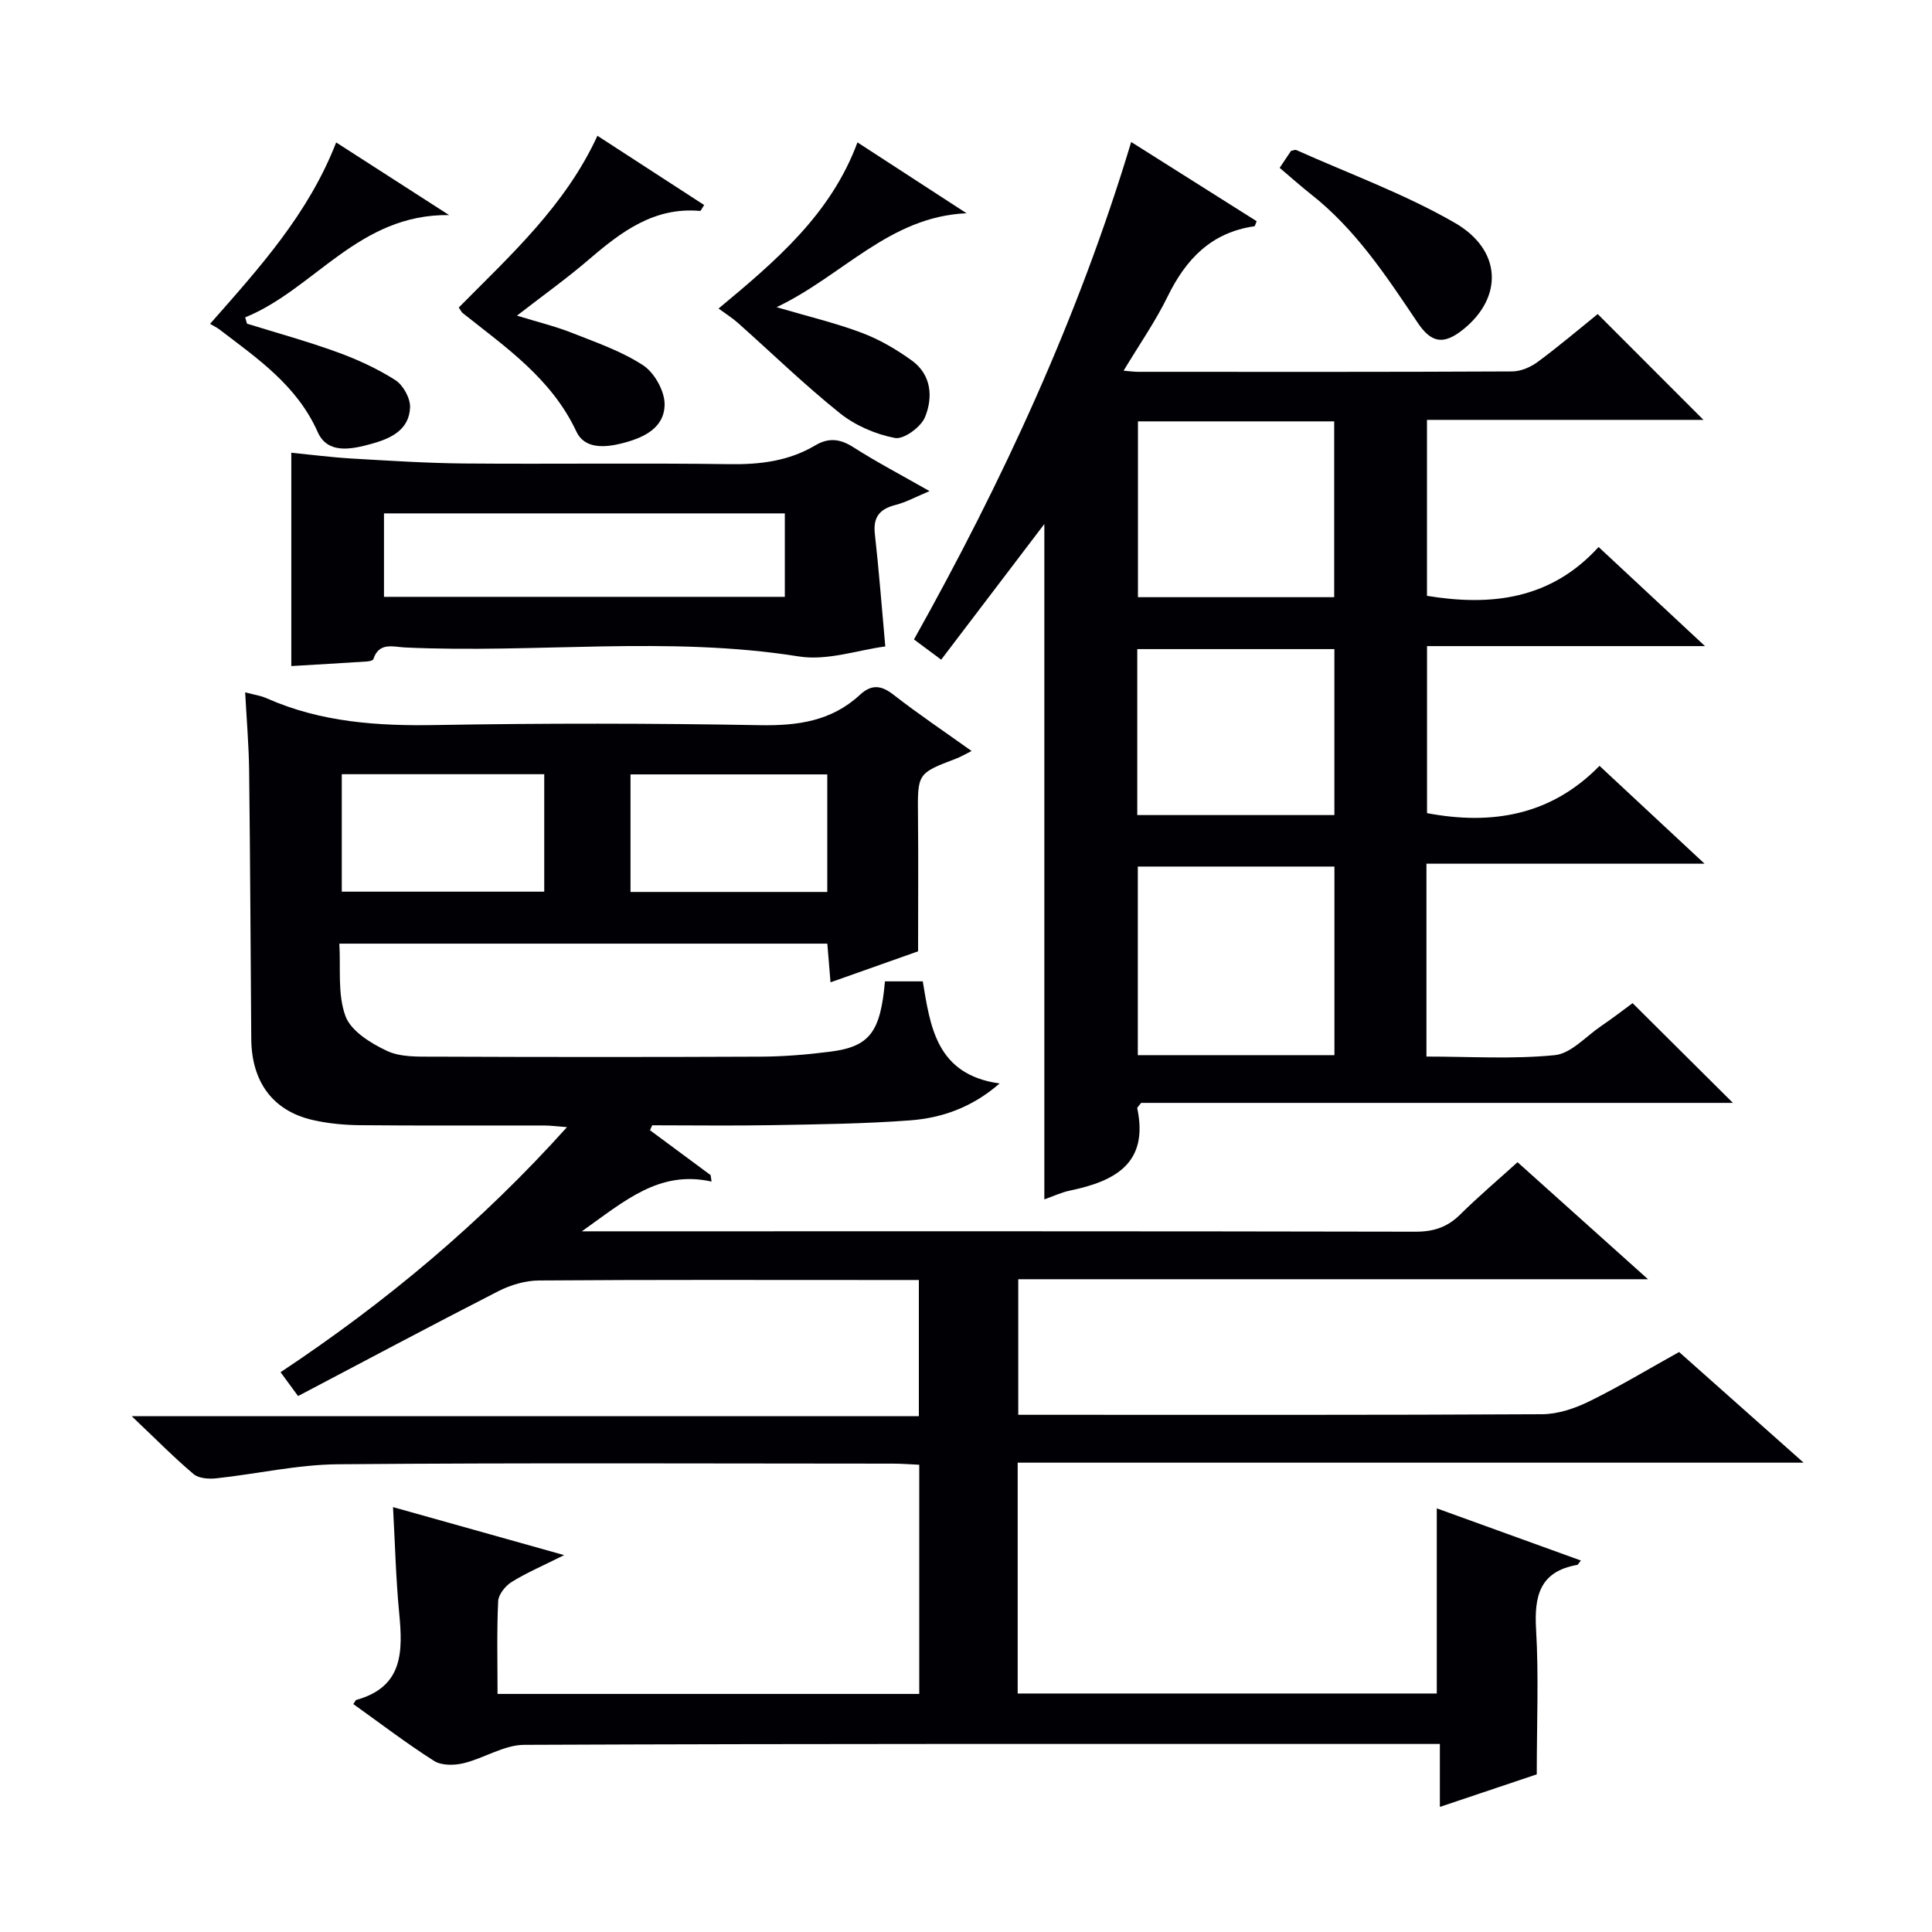
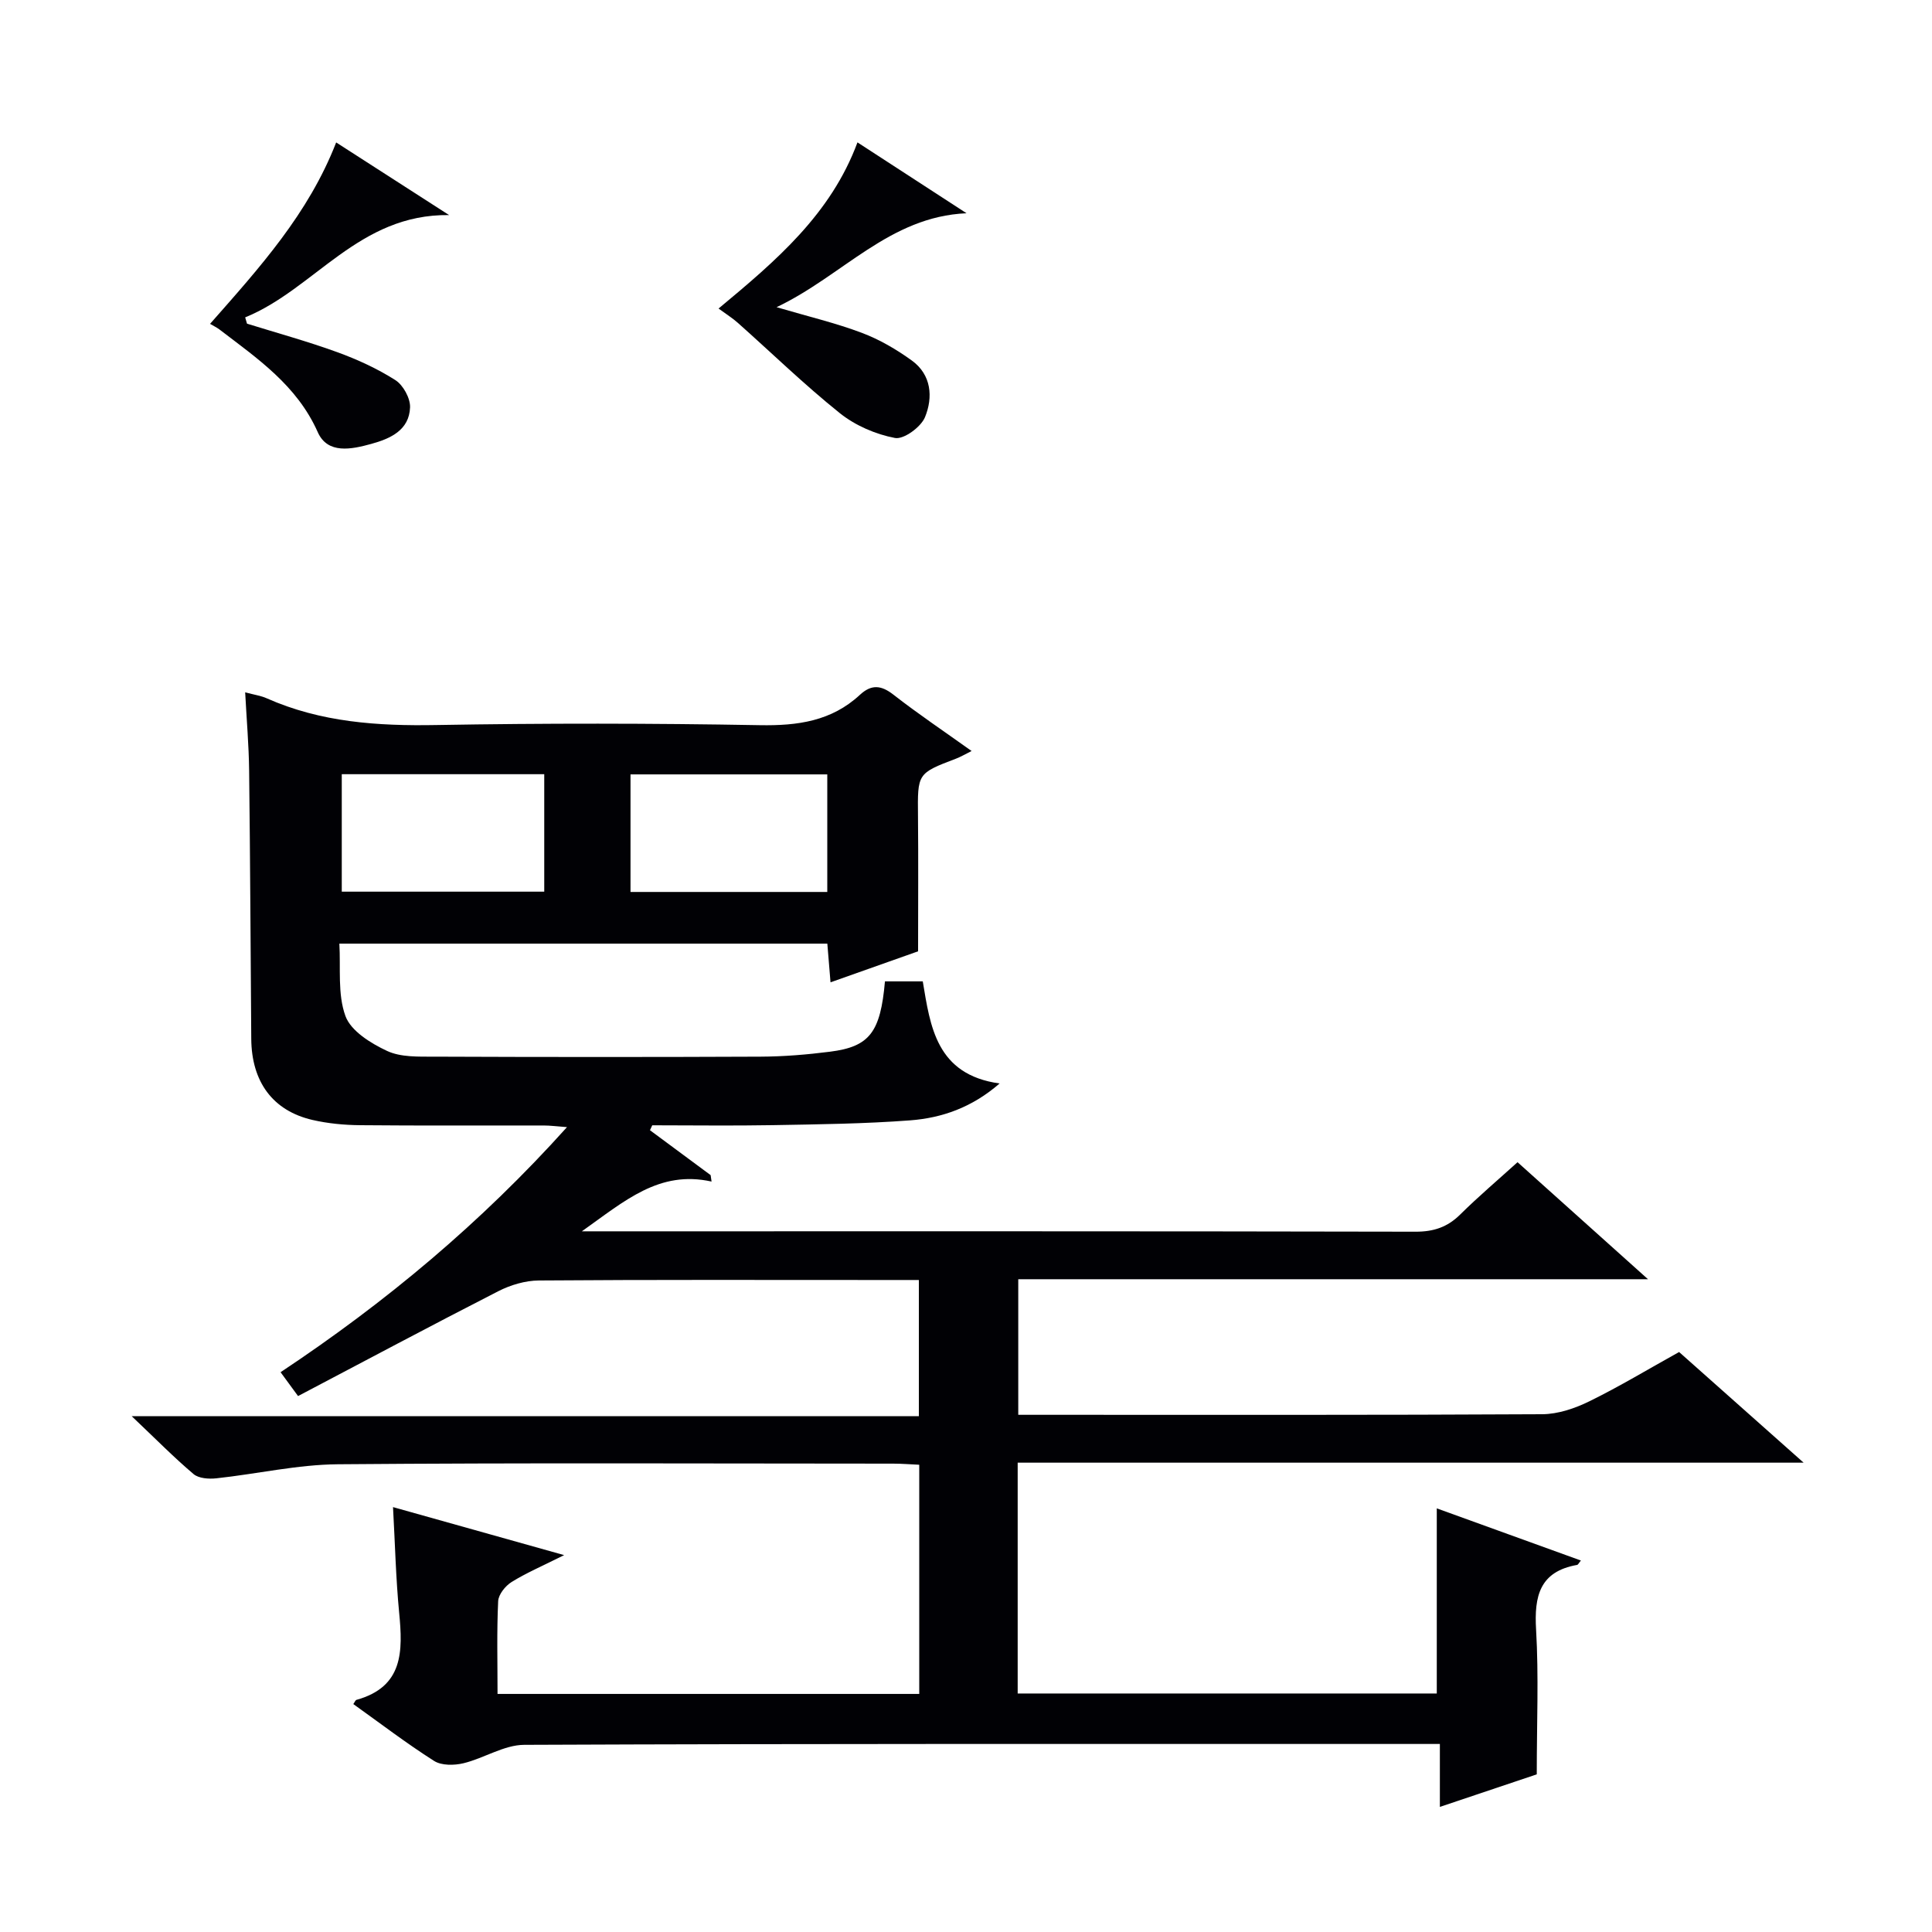
<svg xmlns="http://www.w3.org/2000/svg" enable-background="new 0 0 400 400" viewBox="0 0 400 400">
  <g fill="#010105">
    <path d="m134.57 234c4.19 3.1 8.38 6.2 12.56 9.3.06.44.12.89.19 1.33-10.84-2.4-17.94 3.98-26.85 10.3h6.6c55.33 0 110.66-.04 165.99.08 3.76.01 6.62-.94 9.27-3.57 3.76-3.72 7.81-7.15 11.86-10.82 8.92 8 17.52 15.72 27.01 24.23-44.15 0-87.05 0-130.38 0v28.07h5.48c34.33 0 68.66.07 103-.12 3.28-.02 6.78-1.21 9.77-2.68 6.26-3.07 12.24-6.69 18.57-10.2 8.32 7.39 16.64 14.78 25.78 22.91-54.76 0-108.59 0-162.72 0v47.79h86.77c0-12.57 0-25.13 0-38.33 9.9 3.58 19.8 7.16 29.84 10.8-.43.51-.58.87-.79.91-7.75 1.37-8.9 6.45-8.49 13.39.56 9.6.14 19.26.14 29.97-5.57 1.87-12.58 4.23-20.06 6.74 0-4.41 0-8.34 0-13.03-2.1 0-3.85 0-5.6 0-61.33 0-122.66-.08-183.99.18-4.18.02-8.3 2.78-12.56 3.81-1.92.46-4.55.5-6.09-.48-5.74-3.65-11.16-7.8-16.72-11.77.31-.43.43-.81.65-.87 9.74-2.71 9.61-10.09 8.84-18.05-.68-7.08-.85-14.22-1.27-21.86 11.55 3.24 22.75 6.38 35.43 9.94-4.55 2.28-7.86 3.69-10.88 5.57-1.29.8-2.71 2.57-2.78 3.96-.3 6.29-.13 12.6-.13 19.21h87.31c0-15.77 0-31.37 0-47.45-1.86-.08-3.61-.23-5.37-.23-38.33-.01-76.67-.19-114.99.13-8.39.07-16.77 2.01-25.17 2.91-1.55.17-3.64.03-4.72-.88-4.05-3.43-7.79-7.23-12.8-11.98h162.97c0-9.67 0-18.74 0-28.2-3.07 0-5.87 0-8.68 0-23.33 0-46.67-.08-70 .1-2.82.02-5.86.93-8.39 2.22-13.87 7.09-27.61 14.43-41.46 21.71-1.62-2.21-2.47-3.37-3.62-4.94 21.76-14.45 41.47-30.9 59.3-50.74-2.06-.15-3.45-.34-4.83-.34-12.67-.02-25.33.06-38-.06-3.3-.03-6.67-.35-9.88-1.09-8.22-1.91-12.6-7.9-12.66-16.81-.14-18.5-.22-36.99-.44-55.49-.06-5.26-.52-10.52-.82-16.23 1.94.52 3.27.7 4.45 1.23 11.22 4.98 22.99 5.76 35.12 5.54 22.33-.39 44.67-.37 66.99.03 7.82.14 14.83-.83 20.71-6.28 2.36-2.18 4.36-2.05 6.94-.04 5.1 3.98 10.5 7.6 16.19 11.67-1.31.65-2.22 1.19-3.2 1.57-8.06 3.07-7.99 3.06-7.9 11.91.09 9.12.02 18.24.02 27.99-5.24 1.86-11.43 4.05-18.13 6.42-.24-2.91-.44-5.32-.66-8.01-33.49 0-66.75 0-101.03 0 .3 5.03-.4 10.44 1.26 14.99 1.13 3.1 5.25 5.65 8.61 7.22 2.84 1.33 6.51 1.18 9.81 1.19 22.5.09 45 .1 67.5 0 4.81-.02 9.65-.42 14.43-1.03 8.18-1.04 10.42-4.02 11.35-14.56h7.83c1.55 9.24 2.75 19.33 15.91 21.14-5.71 4.97-11.93 7.14-18.54 7.64-9.44.71-18.94.82-28.41.99-8.32.15-16.65.03-24.97.03-.17.35-.32.69-.47 1.02zm-63.81-73.71v24.32h41.92c0-8.32 0-16.25 0-24.32-14.09 0-27.86 0-41.92 0zm100.52.04c-13.71 0-27.11 0-40.74 0v24.34h40.74c0-8.25 0-16.18 0-24.34z" />
-     <path d="m338.01 207.69c7.04 7 13.7 13.62 20.77 20.65-41.09 0-82.08 0-122.52 0-.64.83-.83.98-.81 1.08 2.44 11.49-4.65 15.14-13.94 17.08-1.74.36-3.39 1.15-5.29 1.82 0-46.72 0-92.93 0-139.83-7.17 9.43-14.18 18.65-21.36 28.09-2.07-1.54-3.64-2.72-5.63-4.19 18.34-32.75 34-66.57 44.97-102.99 8.97 5.66 17.49 11.04 25.98 16.4-.26.58-.34 1.03-.49 1.05-8.89 1.27-14.16 6.79-17.95 14.55-2.52 5.15-5.84 9.91-9.11 15.35 1.44.12 2.21.23 2.98.23 25.82.01 51.64.05 77.47-.08 1.79-.01 3.83-.89 5.3-1.98 4.4-3.25 8.58-6.81 12.41-9.9 7.41 7.42 14.62 14.63 21.89 21.91-18.75 0-37.81 0-57.24 0v36.43c13.2 2.16 25.59.82 35.53-10.11 7.48 6.97 14.35 13.37 22.03 20.52-19.76 0-38.47 0-57.55 0v34.58c13.44 2.54 25.69.47 35.71-9.79 7.24 6.74 14.05 13.08 21.75 20.26-19.8 0-38.59 0-57.58 0v39.93c9.03 0 17.87.57 26.56-.29 3.35-.33 6.41-3.84 9.55-5.99 2.33-1.57 4.56-3.3 6.57-4.78zm-61.73-28.28c-13.82 0-27.33 0-40.71 0v39.05h40.71c0-13.25 0-26.14 0-39.05zm-40.68-92.17v36.4h40.63c0-12.14 0-24.18 0-36.4-13.63 0-26.92 0-40.63 0zm40.67 47.15c-13.76 0-27.27 0-40.81 0v34.36h40.81c0-11.49 0-22.88 0-34.36z" />
-     <path d="m60.31 137.9c0-14.73 0-29.11 0-44.17 4.04.4 8.24.95 12.45 1.2 7.79.45 15.59.96 23.39 1.03 18.32.15 36.64-.12 54.96.14 6.32.09 12.22-.65 17.68-3.89 2.73-1.62 5.1-1.39 7.83.35 4.89 3.12 10.04 5.82 15.83 9.12-2.72 1.13-4.81 2.29-7.06 2.87-3.29.84-4.65 2.51-4.26 6.01.85 7.57 1.43 15.18 2.16 23.28-5.61.73-12.01 3.01-17.9 2.07-27.15-4.33-54.39-.59-81.55-1.86-2.37-.11-5.39-1.19-6.54 2.43-.09.28-.87.44-1.33.47-5.25.34-10.5.65-15.66.95zm19.19-31.61v17.28h82.99c0-5.93 0-11.49 0-17.28-27.73 0-55.14 0-82.99 0z" />
-     <path d="m94.98 63.67c10.77-10.89 22.05-21.09 28.71-35.56 7.42 4.81 14.75 9.57 22.1 14.34-.49.73-.69 1.24-.85 1.22-9.49-.85-16.3 4.29-22.97 10.02-4.53 3.89-9.4 7.37-14.94 11.66 4.28 1.32 7.85 2.18 11.24 3.51 5.08 2.01 10.37 3.82 14.88 6.77 2.33 1.52 4.45 5.3 4.45 8.06-.01 5.02-4.51 7.01-8.84 8.1-3.46.87-7.7 1.24-9.43-2.44-5.12-10.95-14.61-17.44-23.57-24.56-.22-.2-.36-.53-.78-1.12z" />
    <path d="m148.77 63.88c11.97-9.95 23.25-19.55 28.76-34.4 7.72 5.02 15.15 9.85 22.58 14.67-15.99.7-25.62 12.94-39.33 19.45 6.68 1.96 12.3 3.29 17.65 5.31 3.66 1.38 7.17 3.43 10.35 5.73 4.08 2.95 4.42 7.62 2.73 11.73-.84 2.05-4.4 4.65-6.21 4.31-4.01-.76-8.22-2.58-11.41-5.13-7.33-5.87-14.09-12.45-21.12-18.7-1.09-.98-2.34-1.75-4-2.97z" />
    <path d="m43.49 67.05c10.32-11.71 20.37-22.8 26.11-37.56 7.58 4.88 15.03 9.67 23.38 15.04-18.73-.25-27.81 15.3-42.22 21.18.13.43.25.86.38 1.3 6.24 1.94 12.55 3.67 18.68 5.9 4.18 1.52 8.3 3.41 12.04 5.79 1.61 1.03 3.1 3.74 3.04 5.63-.17 4.74-4.08 6.49-8.05 7.58-4.07 1.12-9.01 2.17-11.06-2.43-4.31-9.71-12.51-15.26-20.4-21.3-.54-.4-1.16-.69-1.9-1.13z" />
-     <path d="m264.94 34.75c.95-1.43 1.68-2.52 2.36-3.52.47-.08.86-.27 1.1-.16 10.99 4.93 22.43 9.08 32.81 15.07 9.81 5.66 9.97 15.45 1.75 22.05-4 3.21-6.56 2.93-9.45-1.38-6.48-9.65-12.86-19.36-22.17-26.66-2.09-1.65-4.06-3.42-6.4-5.4z" />
  </g>
</svg>